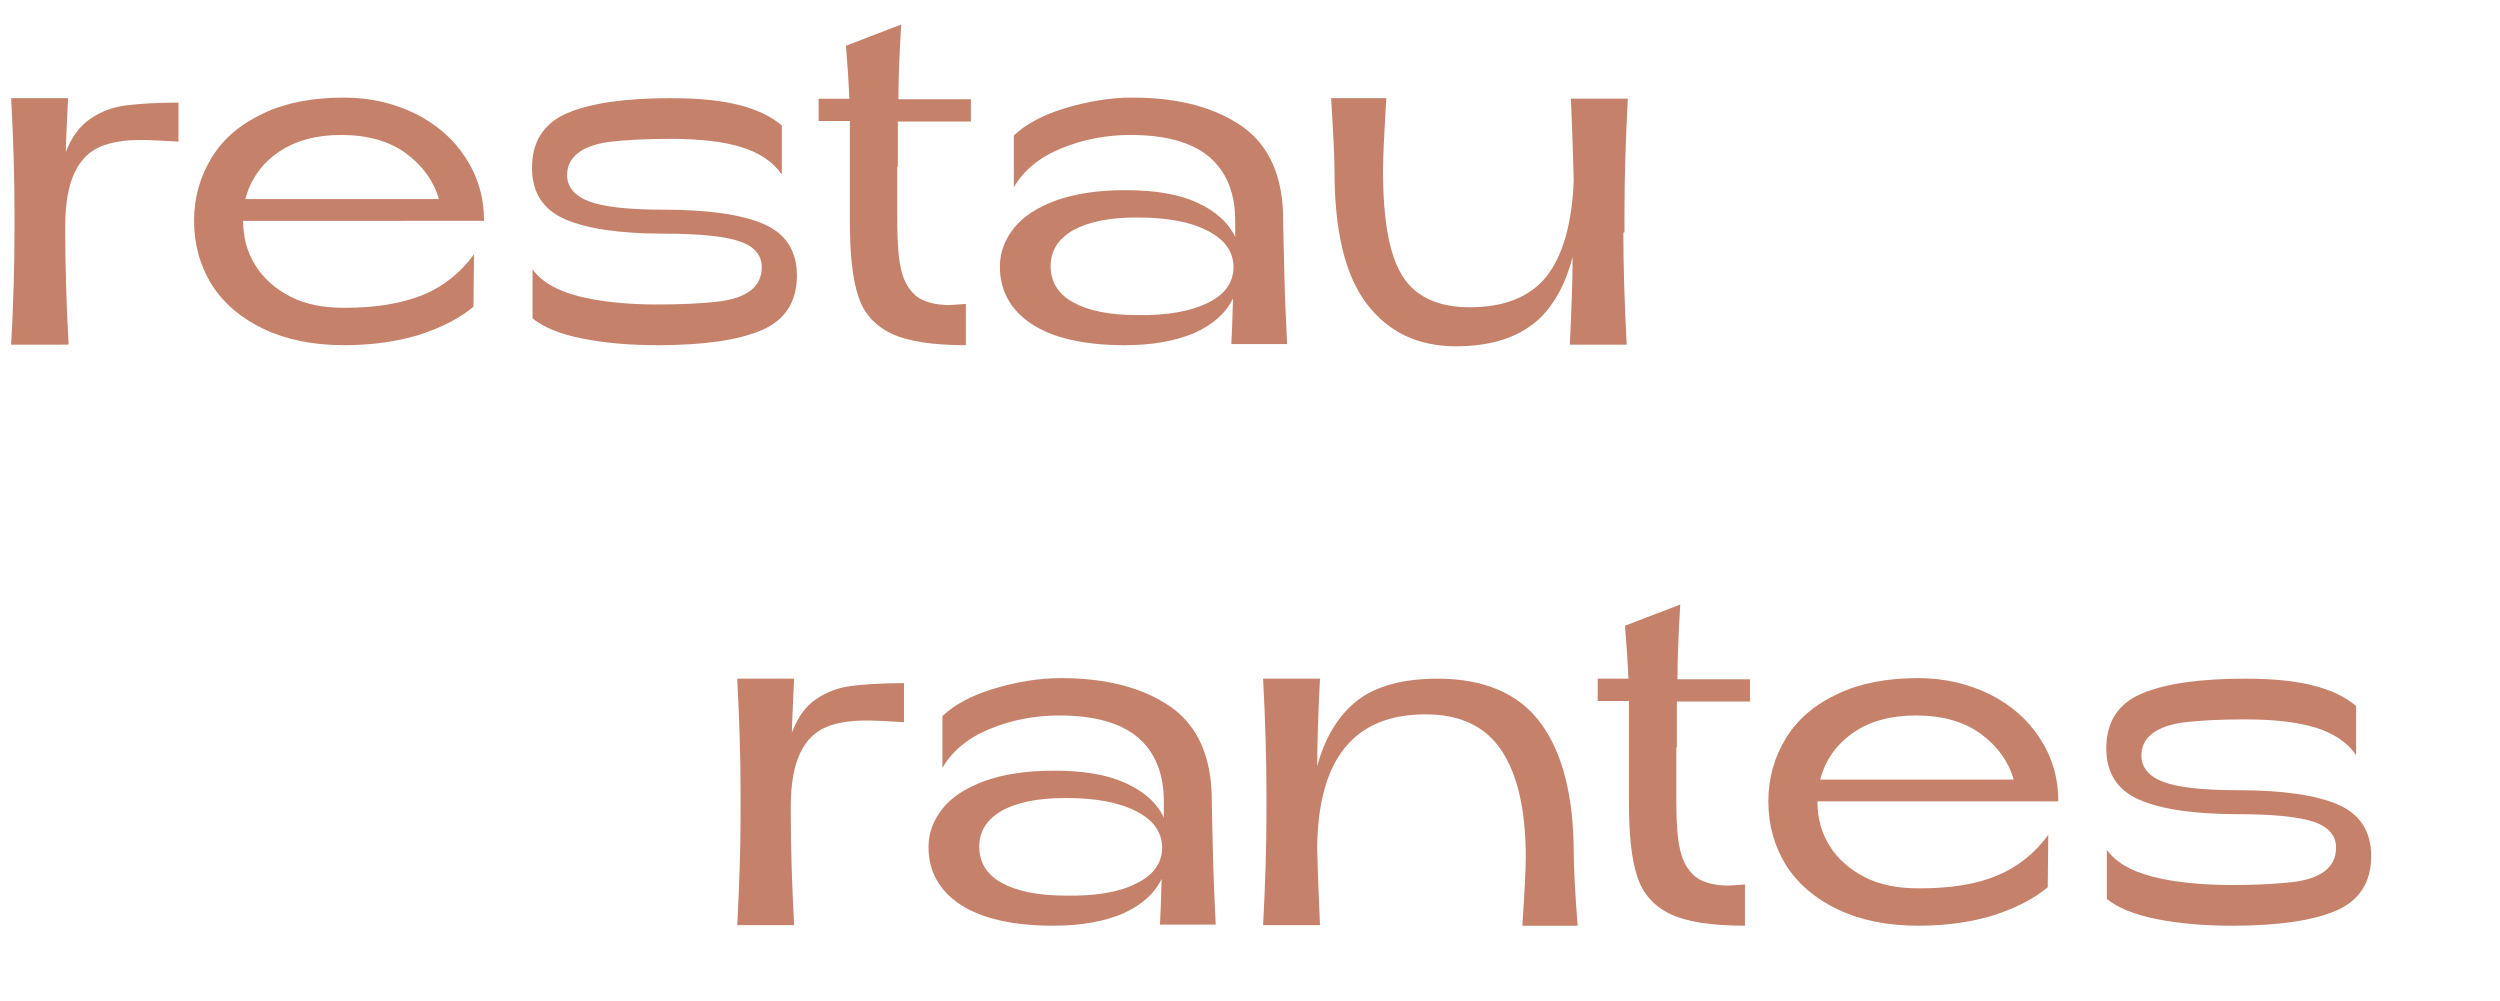
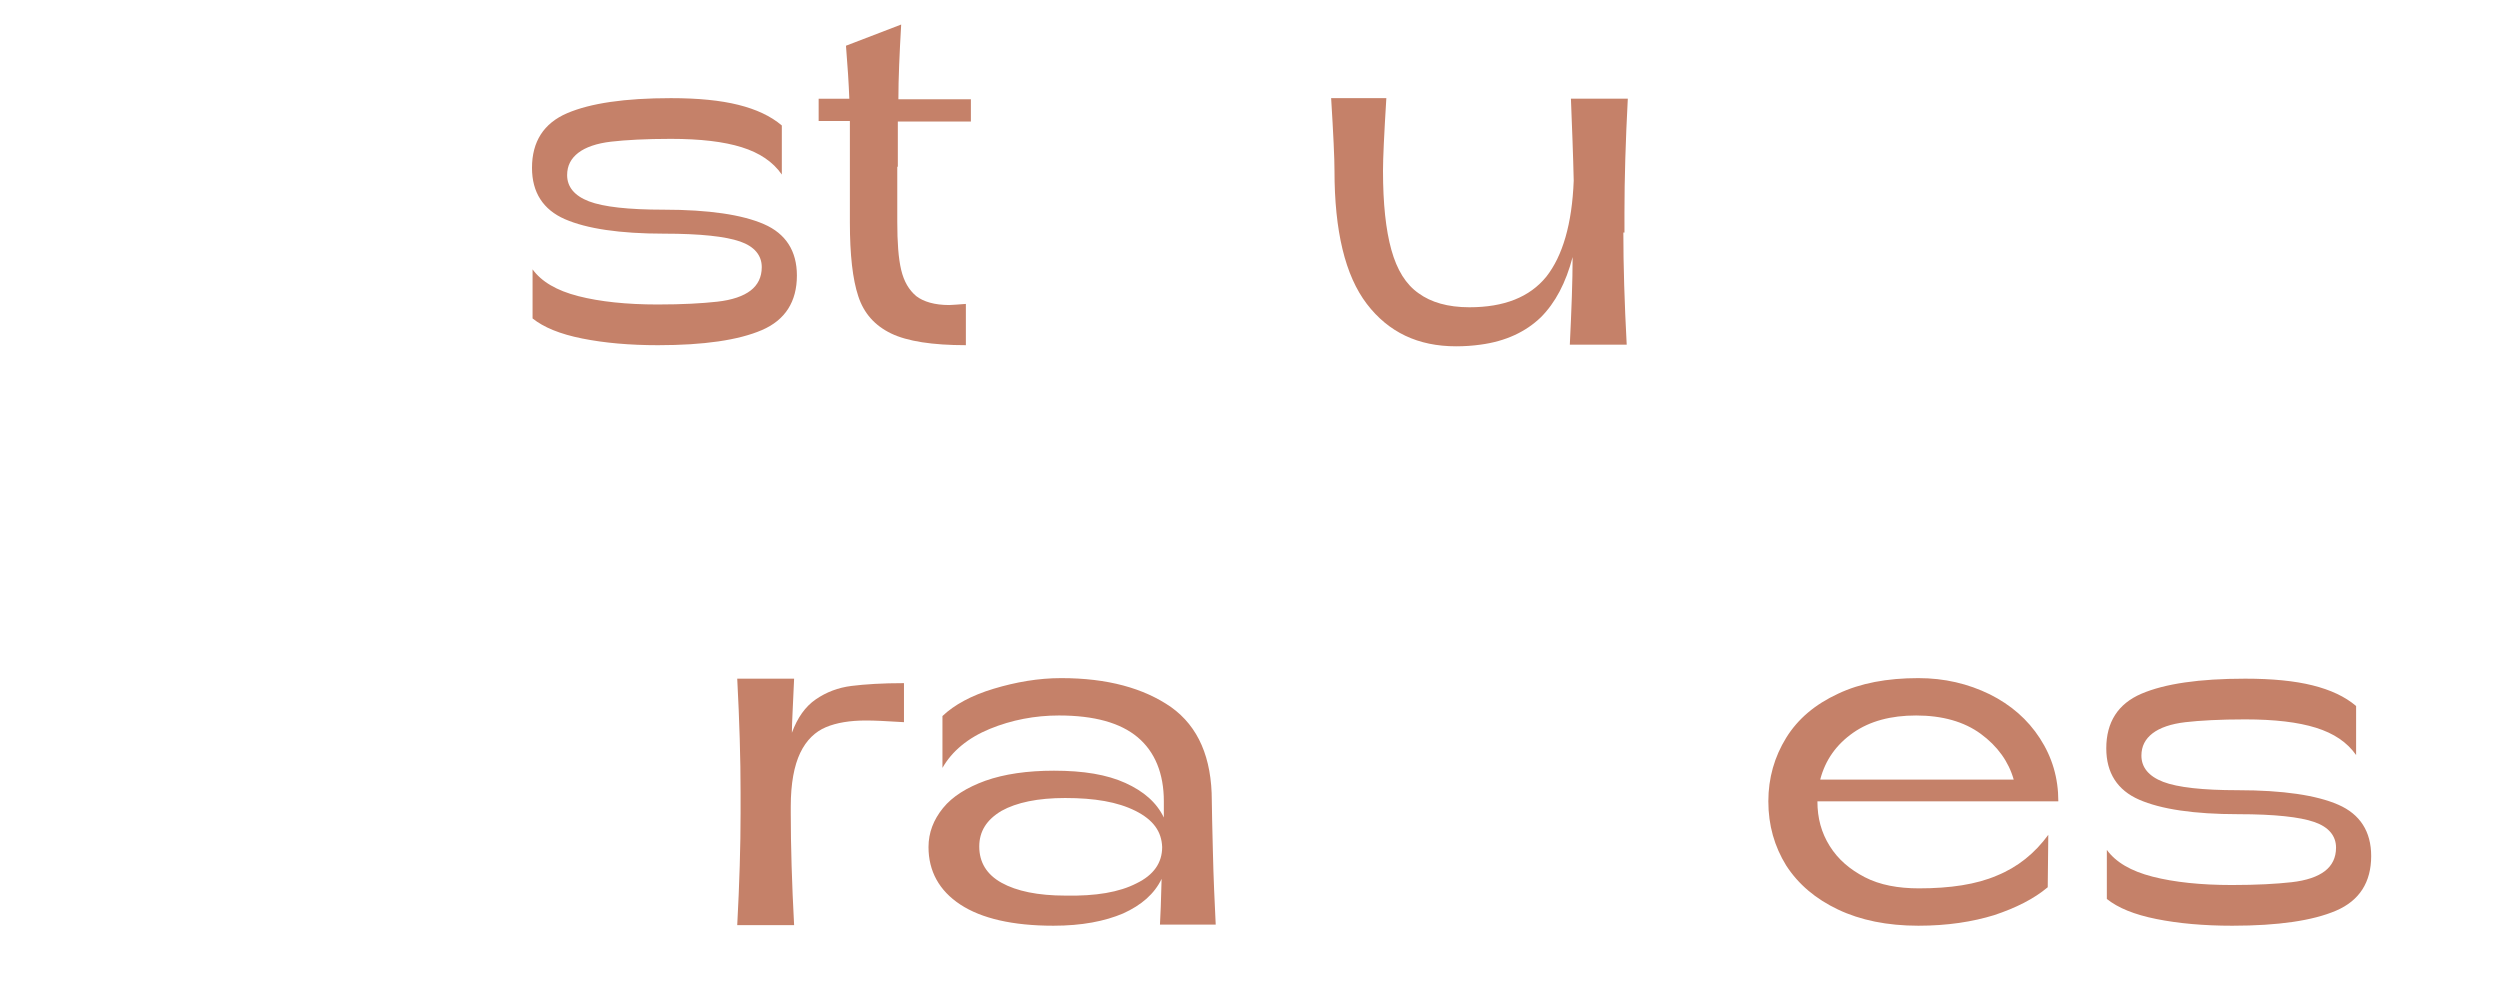
<svg xmlns="http://www.w3.org/2000/svg" version="1.1" id="Camada_2_00000012454537573109297790000016966511574368666538_" x="0px" y="0px" viewBox="0 0 448.3 179.5" style="enable-background:new 0 0 448.3 179.5;" xml:space="preserve">
  <style type="text/css">
	.st0{fill:#C58169;}
</style>
  <g>
-     <path class="st0" d="M16.2,21.3c1.9-1.3,4-2.1,6.4-2.4c2.4-0.3,5.5-0.5,9.4-0.5v7c-3.1-0.2-5.4-0.3-6.8-0.3c-2.9,0-5.3,0.4-7.2,1.2   c-1.9,0.8-3.5,2.3-4.6,4.6c-1.1,2.3-1.7,5.5-1.7,9.6v1.2c0,5.9,0.2,12.6,0.6,20.1H2c0.4-7.5,0.6-14.2,0.6-20.1v-3.7   c0-6-0.2-12.8-0.6-20.4h10.2c-0.2,4.8-0.4,8-0.4,9.7C12.8,24.6,14.3,22.6,16.2,21.3z" />
-     <path class="st0" d="M75.8,52.9c3.7-1.5,6.8-4,9.2-7.3L84.9,55c-2.5,2.1-5.7,3.7-9.6,5c-3.9,1.2-8.4,1.9-13.6,1.9   c-5.6,0-10.4-1-14.4-2.9c-4-1.9-7.1-4.5-9.3-7.9c-2.1-3.4-3.2-7.2-3.2-11.5c0-4.2,1.1-8,3.2-11.4c2.1-3.4,5.2-6,9.3-7.9   c4-1.9,8.8-2.8,14.4-2.8c4.7,0,8.9,1,12.8,2.9c3.8,1.9,6.8,4.5,9,7.9c2.2,3.4,3.3,7.1,3.3,11.3H43.6c0,3,0.7,5.6,2.2,8   c1.5,2.4,3.6,4.2,6.3,5.6c2.7,1.4,6,2,9.7,2C67.4,55.2,72.1,54.4,75.8,52.9z M49.9,27.3c-3,2.1-5,4.9-5.9,8.4h34.7   c-0.9-3.2-2.9-6-5.9-8.2c-3-2.2-6.9-3.3-11.6-3.3C56.7,24.2,53,25.2,49.9,27.3z" />
    <path class="st0" d="M137,40.2c3.9,1.7,5.9,4.8,5.9,9.2c0,4.7-2.1,8-6.3,9.8c-4.2,1.8-10.4,2.7-18.6,2.7c-5.1,0-9.6-0.4-13.6-1.2   c-4-0.8-6.9-2-8.9-3.6v-8.8c1.6,2.2,4.3,3.8,8.2,4.8c3.9,1,8.7,1.5,14.2,1.5c4.5,0,8-0.2,10.7-0.5c2.7-0.3,4.7-1,6-2   c1.3-1,2-2.4,2-4.2c0-2.1-1.3-3.7-3.9-4.6c-2.6-0.9-7.1-1.4-13.6-1.4c-8,0-13.9-0.9-17.8-2.6c-3.9-1.7-5.9-4.8-5.9-9.2   c0-4.7,2.1-8,6.3-9.8c4.2-1.8,10.4-2.7,18.6-2.7c4.9,0,8.9,0.4,12.1,1.2c3.2,0.8,5.8,2,7.8,3.7v8.8c-1.6-2.3-4-3.9-7.2-4.9   c-3.2-1-7.4-1.5-12.7-1.5c-4.5,0-8.1,0.2-10.7,0.5c-2.6,0.3-4.6,1-5.9,2c-1.3,1-2,2.3-2,4c0,2.1,1.3,3.7,3.9,4.7   c2.6,1,7.1,1.5,13.4,1.5C127.1,37.6,133.1,38.5,137,40.2z" />
    <path class="st0" d="M160.9,29.9v9.9c0,3.6,0.2,6.5,0.7,8.6c0.5,2.1,1.4,3.6,2.7,4.7c1.3,1,3.3,1.6,5.9,1.6c0.5,0,1.5-0.1,3-0.2   v7.4c-6,0-10.5-0.7-13.4-2.1c-2.9-1.4-4.9-3.6-5.9-6.7c-1-3-1.5-7.4-1.5-13.2v-9.9v-8.3h-5.6v-4h5.5c-0.1-2.7-0.3-5.8-0.6-9.5   l9.9-3.8c-0.3,5.2-0.5,9.7-0.5,13.4h13v4h-13.1V29.9z" />
-     <path class="st0" d="M220.8,61.8c0.1-1.6,0.2-4.4,0.3-8.3c-1.3,2.7-3.6,4.7-6.9,6.2c-3.3,1.4-7.4,2.2-12.5,2.2   c-7.3,0-12.9-1.3-16.7-3.8c-3.8-2.5-5.7-6-5.7-10.3c0-2.6,0.9-4.9,2.6-7c1.7-2.1,4.3-3.7,7.6-4.9c3.4-1.2,7.5-1.8,12.3-1.8   c5.3,0,9.5,0.7,12.8,2.2c3.3,1.5,5.6,3.5,6.9,6.2v-2.9c0-5-1.6-8.9-4.7-11.5c-3.1-2.6-7.8-3.9-14.1-3.9c-4.3,0-8.5,0.8-12.4,2.4   c-3.9,1.6-6.8,4-8.5,7v-9.3c2.1-2,5.2-3.7,9.2-4.9c4-1.2,8-1.9,12.1-1.9c8.3,0,14.8,1.8,19.7,5.2c4.9,3.5,7.3,9.1,7.3,16.8   c0,1.7,0.1,4.8,0.2,9.3c0.1,4.5,0.3,8.8,0.5,12.9H220.8z M216.6,54.3c3.1-1.5,4.6-3.7,4.6-6.5c-0.1-2.8-1.6-4.9-4.8-6.5   s-7.3-2.3-12.6-2.3c-4.9,0-8.7,0.8-11.4,2.3c-2.7,1.6-4,3.7-4,6.4c0,2.8,1.3,5,4,6.5c2.7,1.5,6.5,2.3,11.5,2.3   C209.3,56.6,213.6,55.8,216.6,54.3z" />
    <path class="st0" d="M291.1,41.7c0,5.9,0.2,12.6,0.6,20.1h-10.2c0.3-6.2,0.5-11.4,0.5-15.7c-1.2,4.6-3.1,8.2-5.7,10.8   c-2.7,2.6-6.3,4.3-10.8,4.9c-1.4,0.2-2.9,0.3-4.4,0.3c-6.8,0-12.1-2.5-16-7.6c-3.9-5.1-5.8-13.1-5.8-23.9c0-2.2-0.2-6.5-0.6-13h9.9   c-0.4,6.5-0.6,10.8-0.6,13c0,5.9,0.5,10.6,1.5,14.2c1,3.6,2.6,6.2,4.9,7.8c2.2,1.6,5.2,2.5,9.1,2.5c6.2,0,10.8-1.8,13.8-5.5   c2.9-3.7,4.6-9.4,4.9-17.2c-0.1-4.6-0.3-9.5-0.5-14.7h10.2c-0.4,7.6-0.6,14.4-0.6,20.4V41.7z" />
    <path class="st0" d="M146.3,125.4c1.9-1.3,4-2.1,6.4-2.4c2.4-0.3,5.5-0.5,9.4-0.5v7c-3.1-0.2-5.4-0.3-6.8-0.3   c-2.9,0-5.3,0.4-7.2,1.2c-1.9,0.8-3.5,2.3-4.6,4.6c-1.1,2.3-1.7,5.5-1.7,9.6v1.2c0,5.9,0.2,12.6,0.6,20.1h-10.2   c0.4-7.5,0.6-14.2,0.6-20.1v-3.7c0-6-0.2-12.8-0.6-20.4h10.2c-0.2,4.8-0.4,8-0.4,9.7C143,128.7,144.4,126.7,146.3,125.4z" />
    <path class="st0" d="M208,165.9c0.1-1.6,0.2-4.4,0.3-8.3c-1.3,2.7-3.6,4.7-6.9,6.2c-3.3,1.4-7.4,2.2-12.5,2.2   c-7.3,0-12.9-1.3-16.7-3.8c-3.8-2.5-5.7-6-5.7-10.3c0-2.6,0.9-4.9,2.6-7c1.7-2.1,4.3-3.7,7.6-4.9c3.4-1.2,7.5-1.8,12.3-1.8   c5.3,0,9.5,0.7,12.8,2.2c3.3,1.5,5.6,3.5,6.9,6.2v-2.9c0-5-1.6-8.9-4.7-11.5c-3.1-2.6-7.8-3.9-14.1-3.9c-4.3,0-8.5,0.8-12.4,2.4   c-3.9,1.6-6.8,4-8.5,7v-9.3c2.1-2,5.2-3.7,9.2-4.9c4-1.2,8-1.9,12.1-1.9c8.3,0,14.8,1.8,19.7,5.2c4.9,3.5,7.3,9.1,7.3,16.8   c0,1.7,0.1,4.8,0.2,9.3c0.1,4.5,0.3,8.8,0.5,12.9H208z M203.8,158.4c3.1-1.5,4.6-3.7,4.6-6.5c-0.1-2.8-1.6-4.9-4.8-6.5   s-7.3-2.3-12.6-2.3c-4.9,0-8.7,0.8-11.4,2.3c-2.7,1.6-4,3.7-4,6.4c0,2.8,1.3,5,4,6.5c2.7,1.5,6.5,2.3,11.5,2.3   C196.5,160.7,200.7,160,203.8,158.4z" />
-     <path class="st0" d="M273,165.9c0.4-6.1,0.6-10.2,0.6-12.2c0-8.5-1.5-14.9-4.4-19.2c-2.9-4.3-7.4-6.4-13.6-6.4   c-12.8,0-19.3,8-19.4,24.1c0.1,4.3,0.3,8.9,0.5,13.7h-10.2c0.4-7.5,0.6-14.2,0.6-20.1v-3.7c0-6-0.2-12.8-0.6-20.4h10.2   c-0.3,6.1-0.5,11.3-0.5,15.7c1.4-5.2,3.8-9.1,7.2-11.8c3.4-2.6,8.2-3.9,14.4-3.9c8.4,0,14.6,2.7,18.5,8c3.9,5.3,5.9,13.1,5.9,23.3   c0,2.2,0.2,6.5,0.7,13H273z" />
-     <path class="st0" d="M300.6,134v9.9c0,3.6,0.2,6.5,0.7,8.6c0.5,2.1,1.4,3.6,2.7,4.7c1.3,1,3.3,1.6,5.9,1.6c0.5,0,1.5-0.1,3-0.2v7.4   c-6,0-10.5-0.7-13.4-2.1c-2.9-1.4-4.9-3.6-5.9-6.7c-1-3-1.5-7.4-1.5-13.2V134v-8.3h-5.6v-4h5.5c-0.1-2.7-0.3-5.8-0.6-9.5l9.9-3.8   c-0.3,5.2-0.5,9.7-0.5,13.4h13v4h-13.1V134z" />
    <path class="st0" d="M358.1,157c3.7-1.5,6.8-4,9.2-7.3l-0.1,9.4c-2.5,2.1-5.7,3.7-9.6,5c-3.9,1.2-8.4,1.9-13.6,1.9   c-5.6,0-10.4-1-14.4-2.9c-4-1.9-7.1-4.5-9.3-7.9c-2.1-3.4-3.2-7.2-3.2-11.5c0-4.2,1.1-8,3.2-11.4c2.1-3.4,5.2-6,9.3-7.9   c4-1.9,8.8-2.8,14.4-2.8c4.7,0,8.9,1,12.8,2.9c3.8,1.9,6.8,4.5,9,7.9c2.2,3.4,3.3,7.1,3.3,11.3h-43.2c0,3,0.7,5.6,2.2,8   c1.5,2.4,3.6,4.2,6.3,5.6c2.7,1.4,6,2,9.7,2C349.7,159.3,354.4,158.6,358.1,157z M332.3,131.4c-3,2.1-5,4.9-5.9,8.4h34.7   c-0.9-3.2-2.9-6-5.9-8.2c-3-2.2-6.9-3.3-11.6-3.3C339.1,128.3,335.3,129.3,332.3,131.4z" />
    <path class="st0" d="M419.3,144.3c3.9,1.7,5.9,4.8,5.9,9.2c0,4.7-2.1,8-6.3,9.8c-4.2,1.8-10.4,2.7-18.6,2.7   c-5.1,0-9.6-0.4-13.6-1.2c-4-0.8-6.9-2-8.9-3.6v-8.8c1.6,2.2,4.3,3.8,8.2,4.8c3.9,1,8.7,1.5,14.2,1.5c4.5,0,8-0.2,10.7-0.5   c2.7-0.3,4.7-1,6-2c1.3-1,2-2.4,2-4.2c0-2.1-1.3-3.7-3.9-4.6c-2.6-0.9-7.1-1.4-13.6-1.4c-8,0-13.9-0.9-17.8-2.6   c-3.9-1.7-5.9-4.8-5.9-9.2c0-4.7,2.1-8,6.3-9.8c4.2-1.8,10.4-2.7,18.6-2.7c4.9,0,8.9,0.4,12.1,1.2c3.2,0.8,5.8,2,7.8,3.7v8.8   c-1.6-2.3-4-3.9-7.2-4.9c-3.2-1-7.4-1.5-12.7-1.5c-4.5,0-8.1,0.2-10.7,0.5c-2.6,0.3-4.6,1-5.9,2c-1.3,1-2,2.3-2,4   c0,2.1,1.3,3.7,3.9,4.7c2.6,1,7.1,1.5,13.4,1.5C409.4,141.7,415.4,142.6,419.3,144.3z" />
  </g>
</svg>